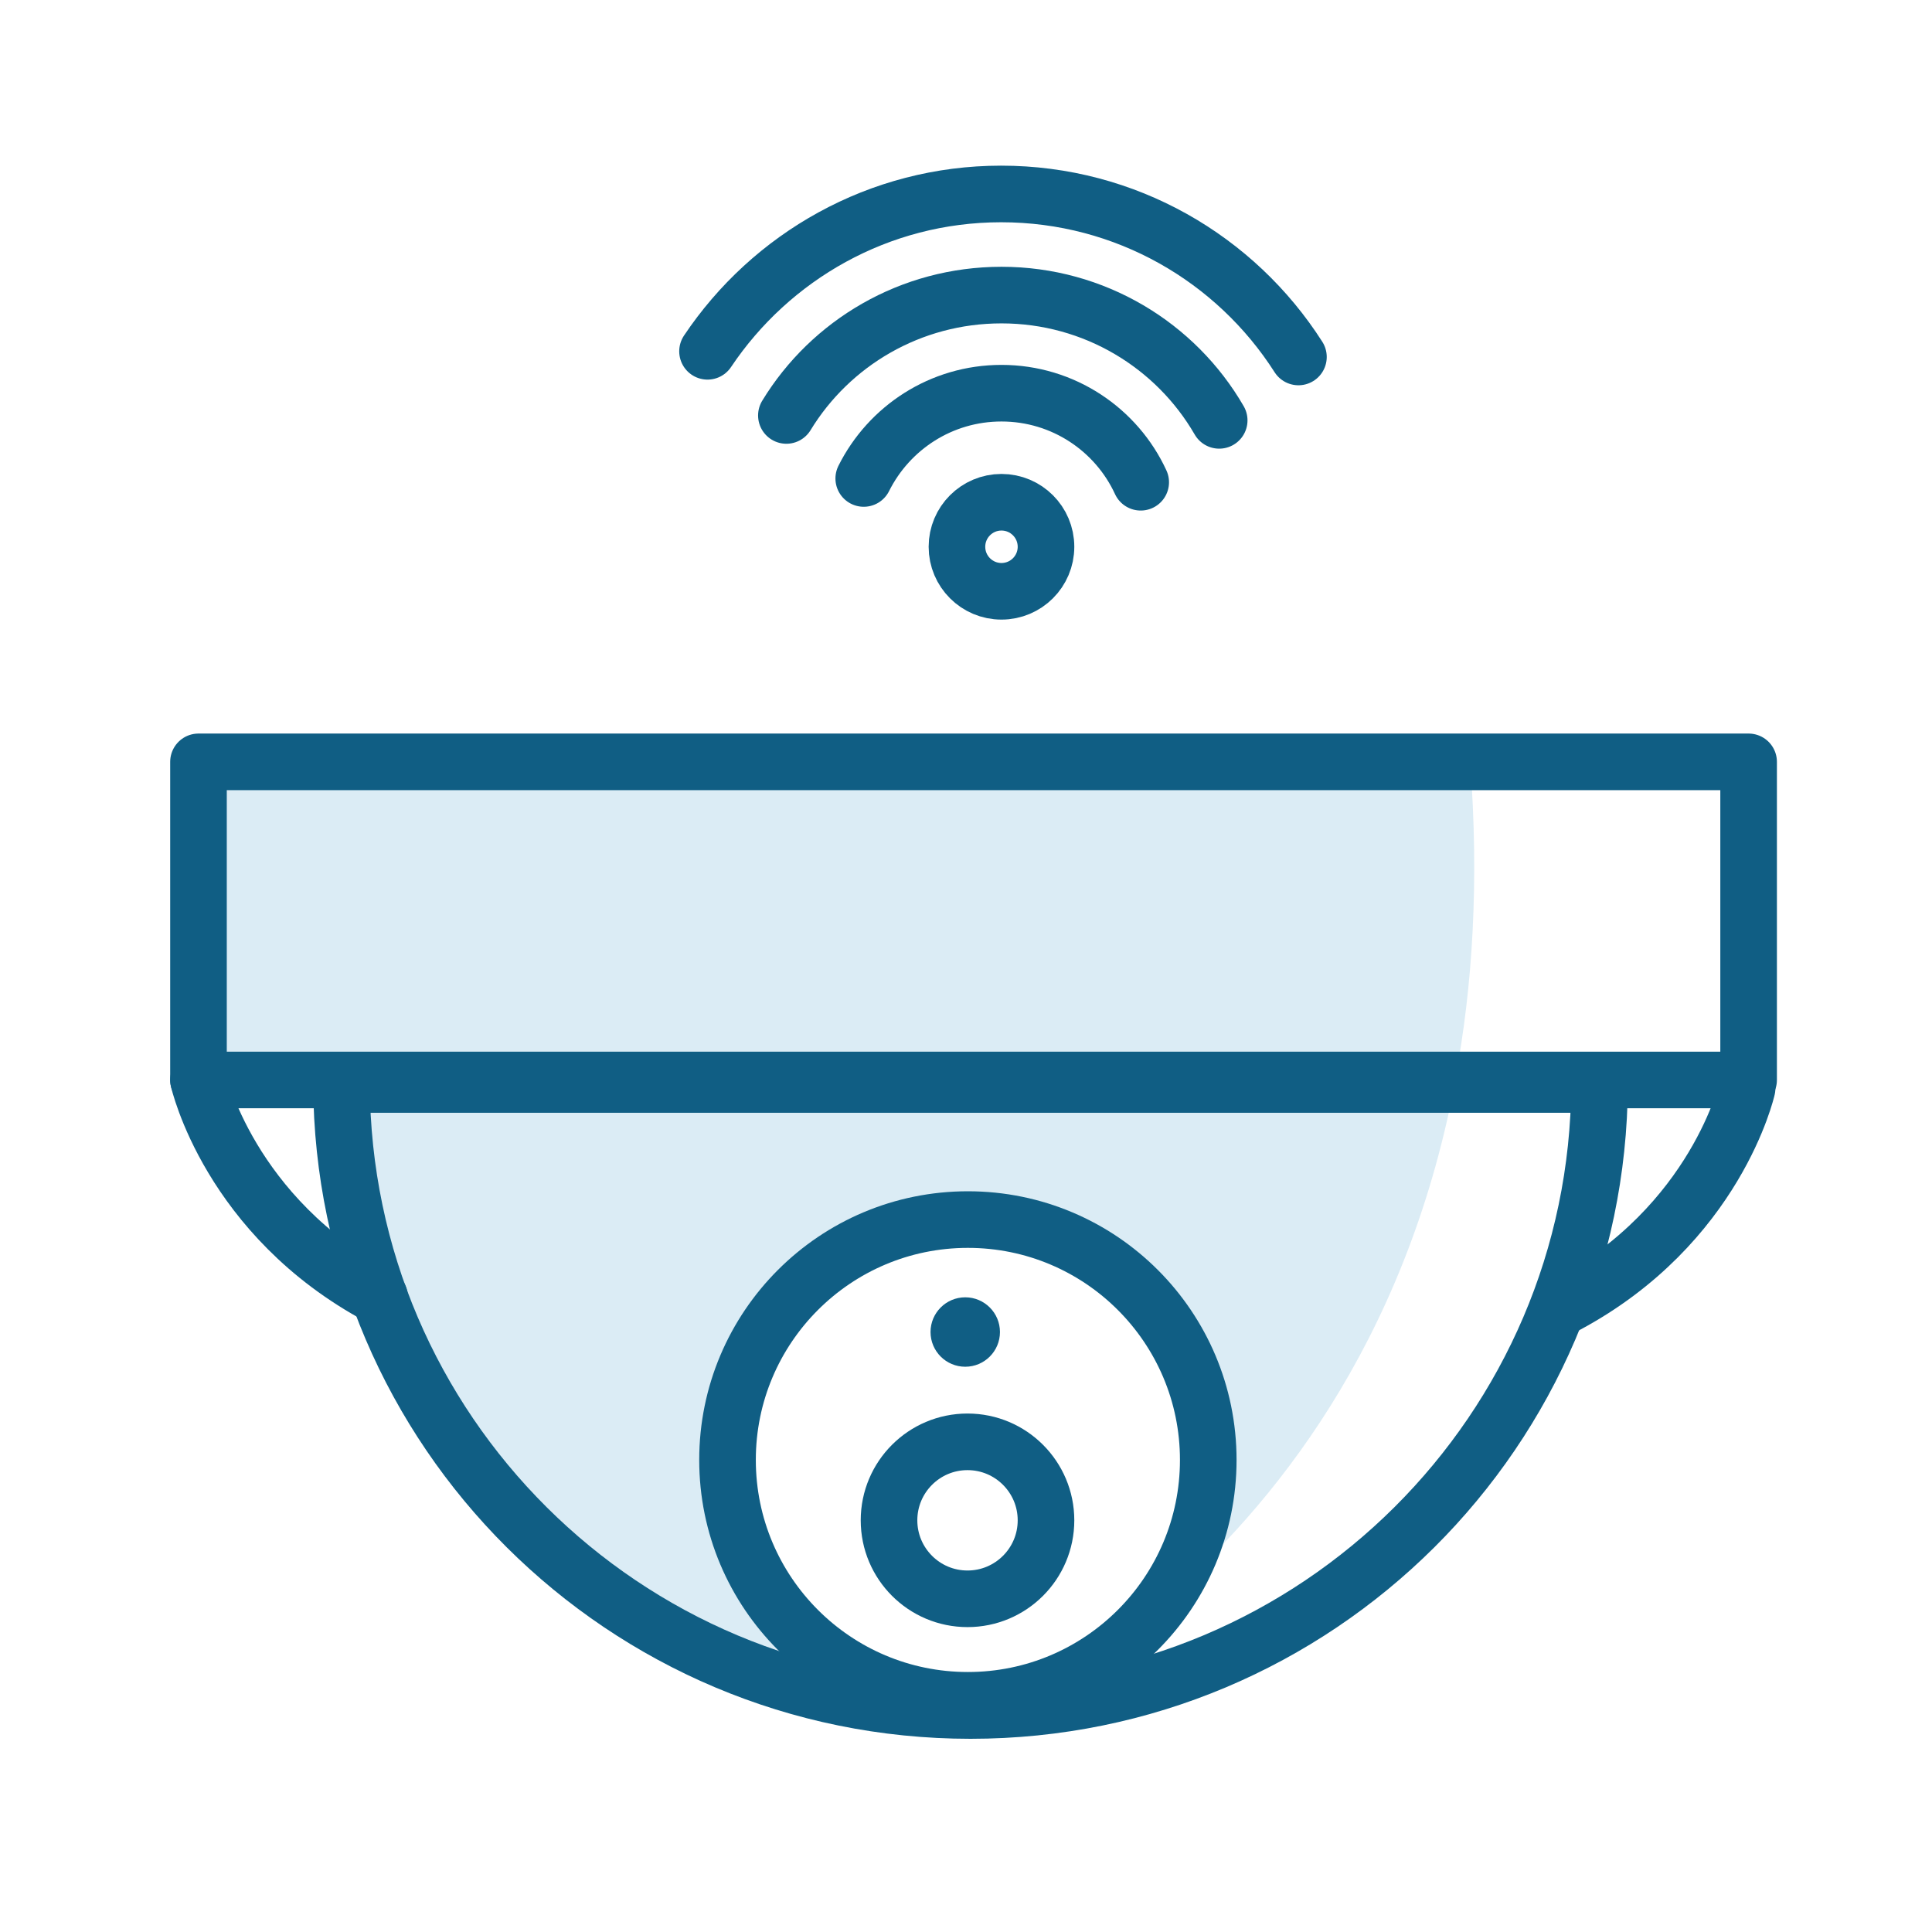
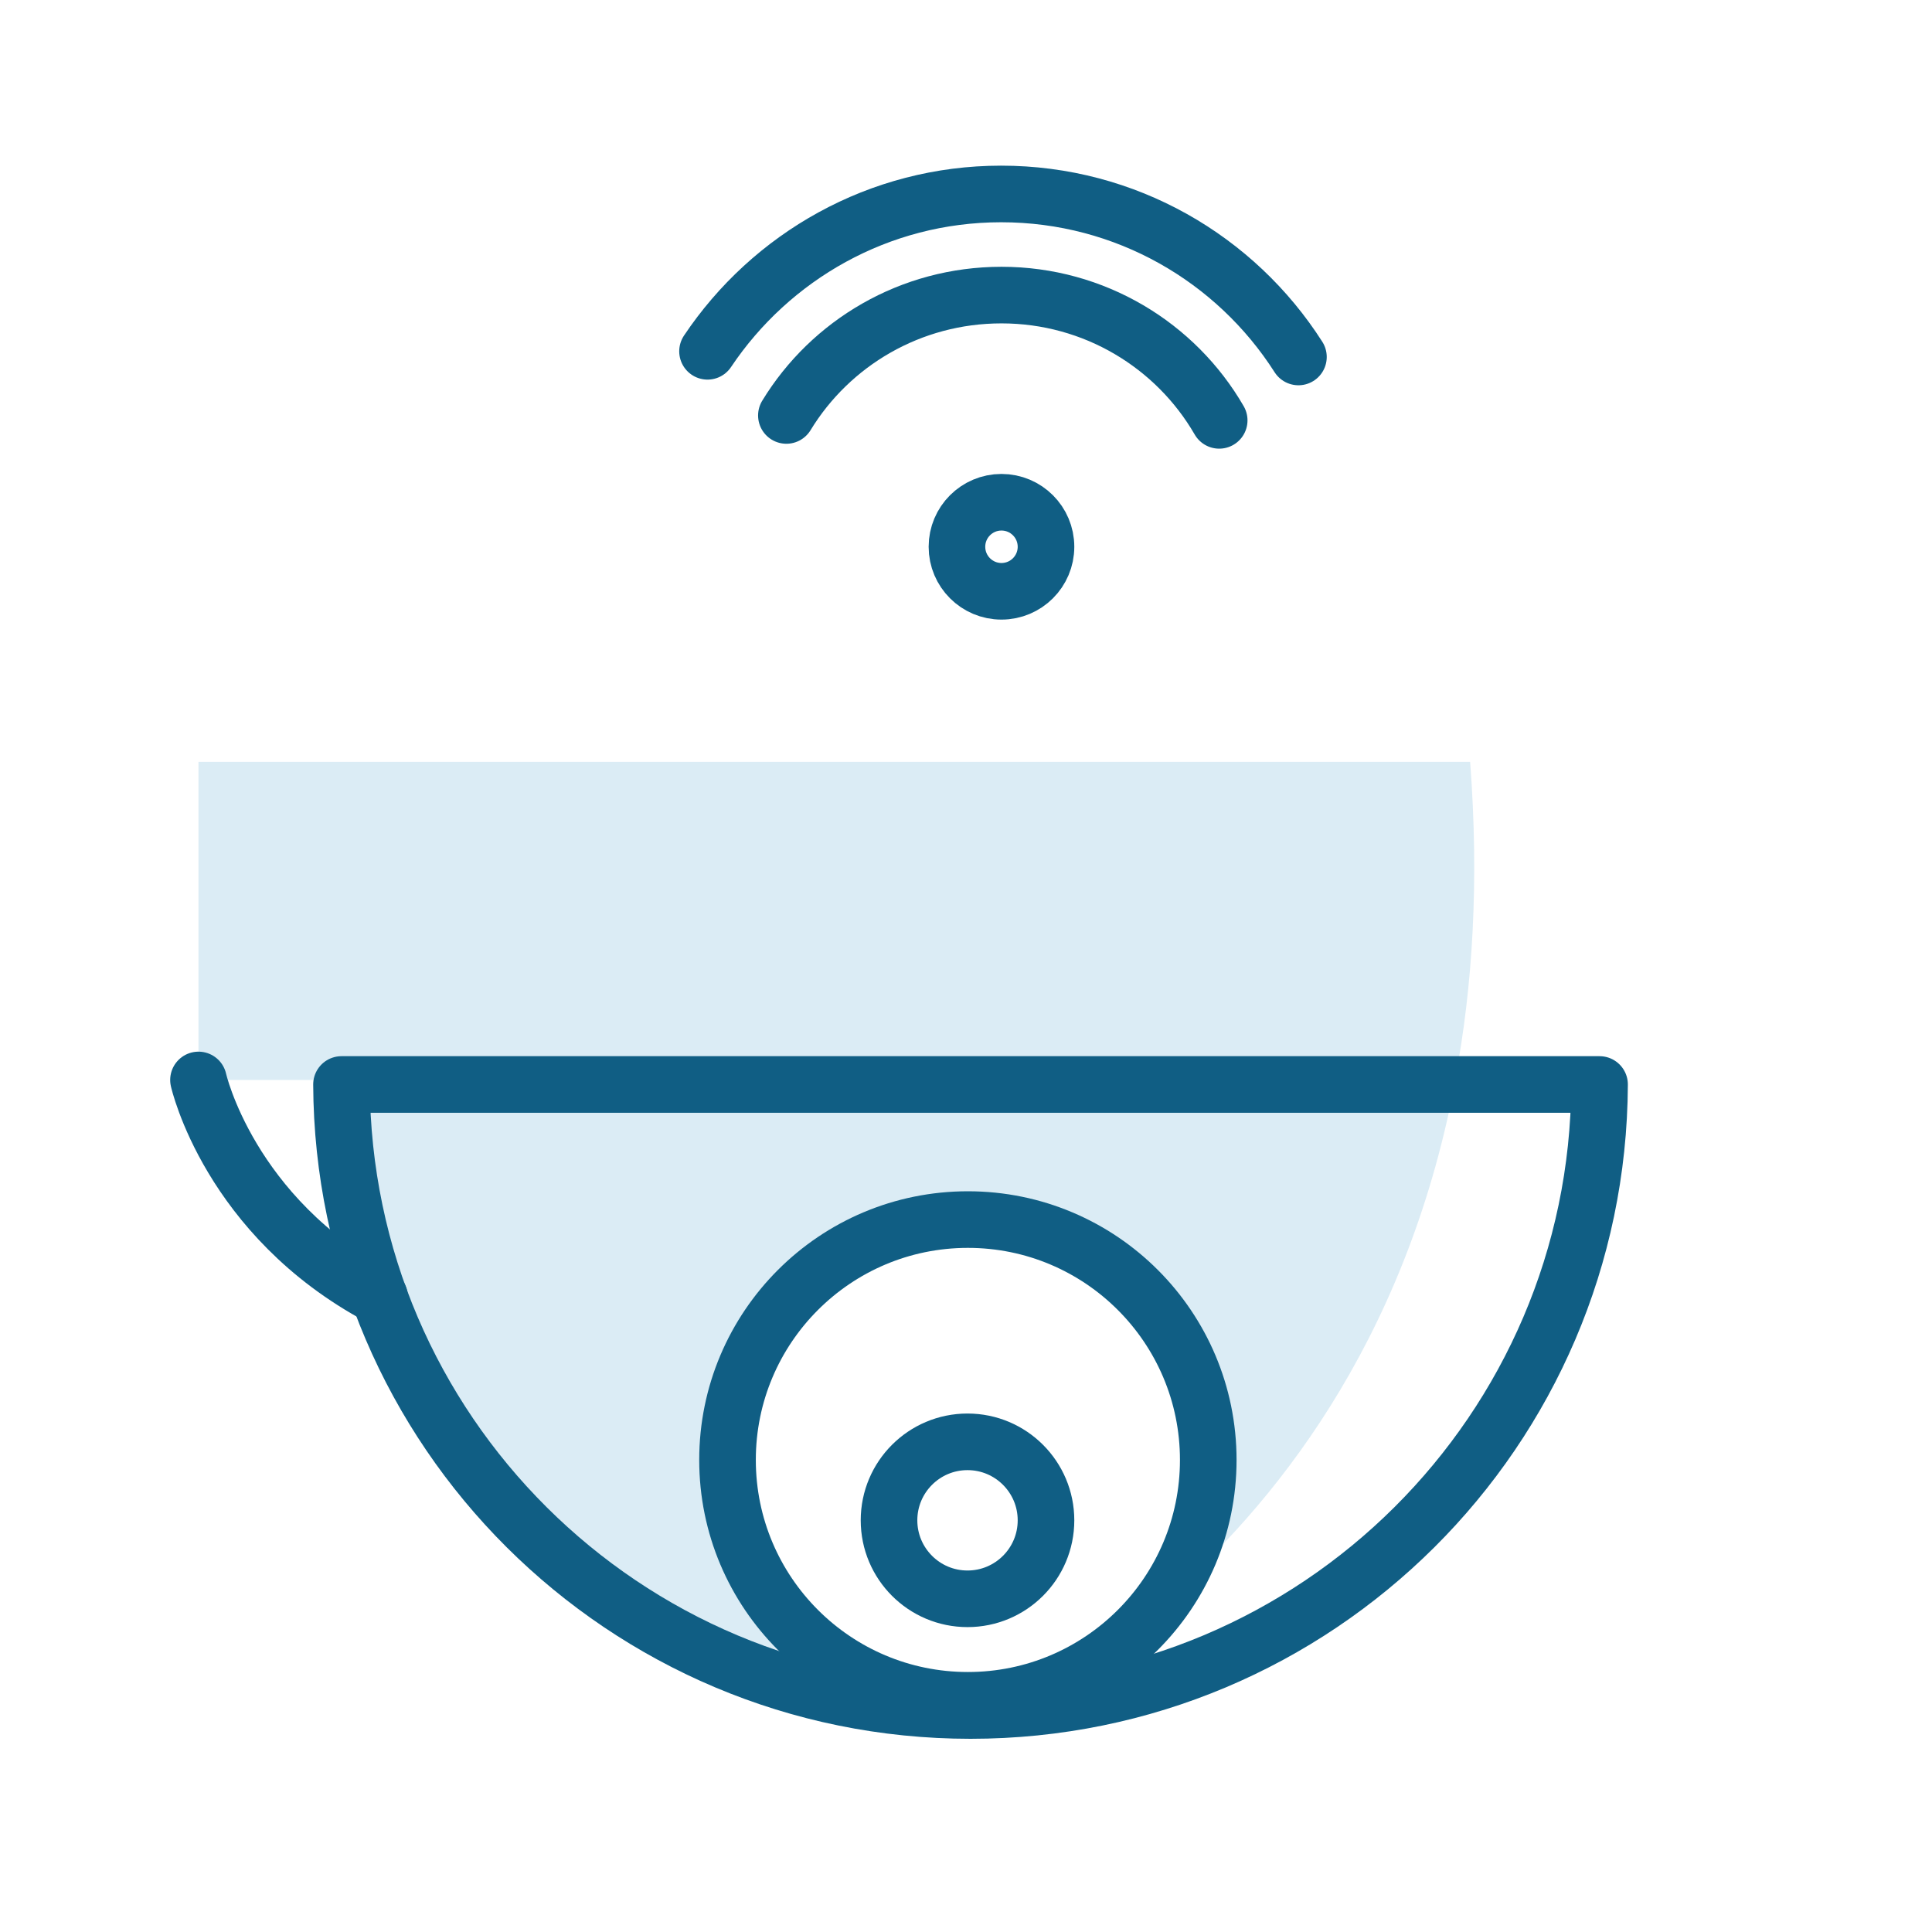
<svg xmlns="http://www.w3.org/2000/svg" version="1.1" id="Layer_1" x="0px" y="0px" viewBox="0 0 512 512" style="enable-background:new 0 0 512 512;" xml:space="preserve">
  <style type="text/css">
	.st0{fill:#DBECF5;}
	.st1{fill:none;stroke:#105E84;stroke-width:15;stroke-linejoin:round;stroke-miterlimit:10;}
	.st2{fill:#105E84;}
	.st3{fill:none;stroke:#105E84;stroke-width:15;stroke-linecap:round;stroke-linejoin:round;stroke-miterlimit:10;}
</style>
  <path class="st0" d="M90.5,287.4c0.4,91.7,74.9,165.9,166.7,165.9c2.6,0,5.2-0.1,7.8-0.2c0,0,4-1.7,10.7-5.5  c-6,1.9-12.5,2.9-19.1,2.9c-35.2,0-63.7-28.5-63.7-63.7s28.5-63.7,63.7-63.7c35.2,0,63.7,28.5,63.7,63.7c0,14.2-4.7,27.4-12.6,38  c29.1-25,64.6-68.3,77.8-137.5H90.5z" />
  <path class="st0" d="M389.6,201.9h-337v84.3h333C390.3,261.5,392,233.5,389.6,201.9z" />
  <g>
    <circle class="st3" cx="265.4" cy="144.9" r="11.8" />
-     <path class="st3" d="M228.9,126.8c6.7-13.4,20.5-22.6,36.5-22.6c16.4,0,30.5,9.7,36.9,23.6" />
    <path class="st3" d="M208.4,110.1c11.7-19.2,32.9-31.9,57-31.9c24.6,0,46.2,13.3,57.7,33.2" />
    <path class="st3" d="M187.5,93.1c16.8-25.1,45.4-41.7,77.8-41.7c33.1,0,62.2,17.2,78.8,43.2" />
  </g>
-   <rect x="52.6" y="201.9" class="st3" width="410.8" height="84.3" />
  <path class="st3" d="M90.5,287.4c0.4,91.7,74.9,165.9,166.7,165.9s166.3-74.2,166.7-165.9H90.5z" />
  <circle class="st3" cx="256.5" cy="386.9" r="63.7" />
  <circle class="st3" cx="256.4" cy="402.9" r="20.8" />
-   <circle class="st2" cx="255.8" cy="353" r="9.2" />
  <path class="st3" d="M52.6,286.2c0,0,8.1,36.2,48,57.5" />
-   <path class="st3" d="M463,288.4c0,0-8.1,36.2-48,57.5" />
</svg>